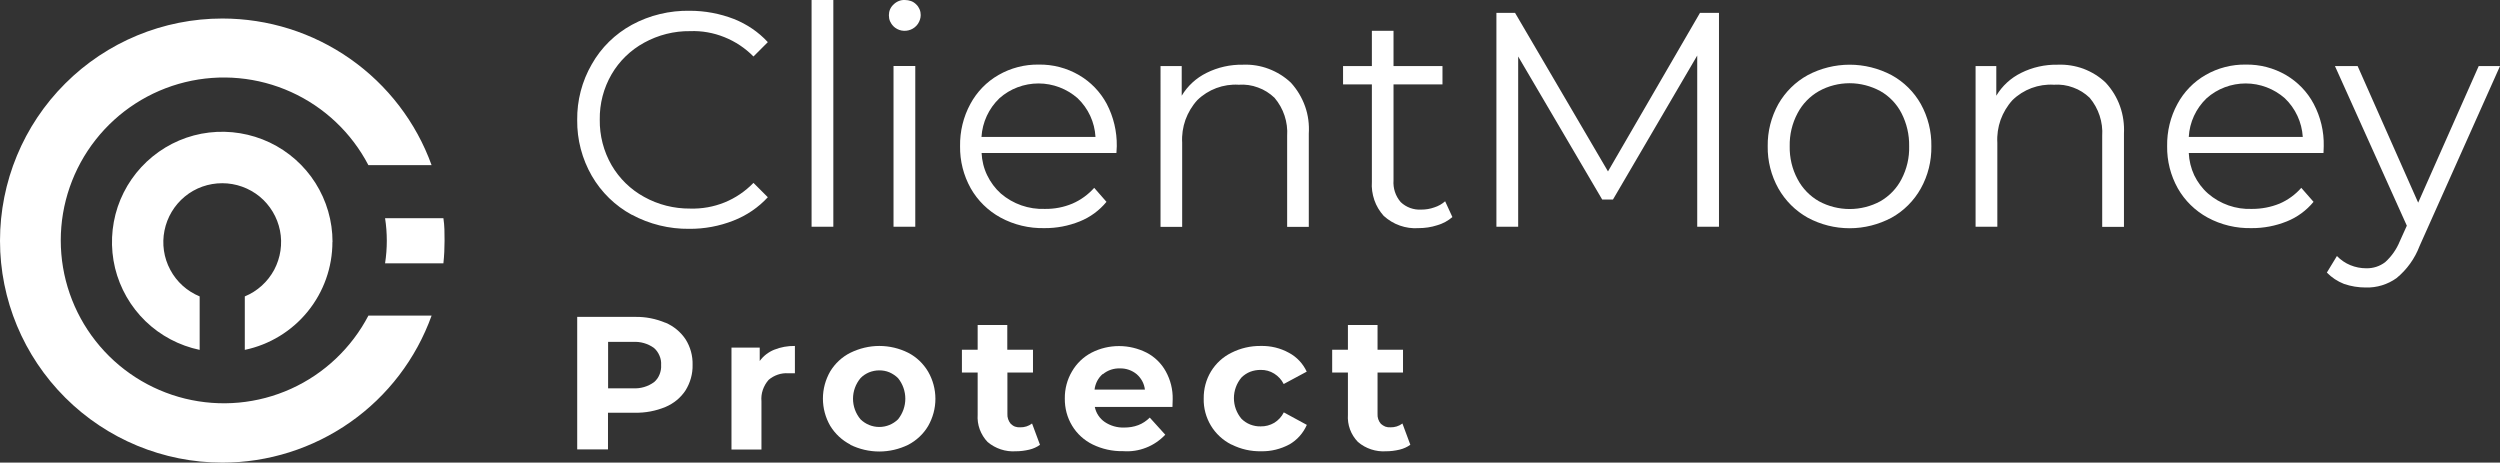
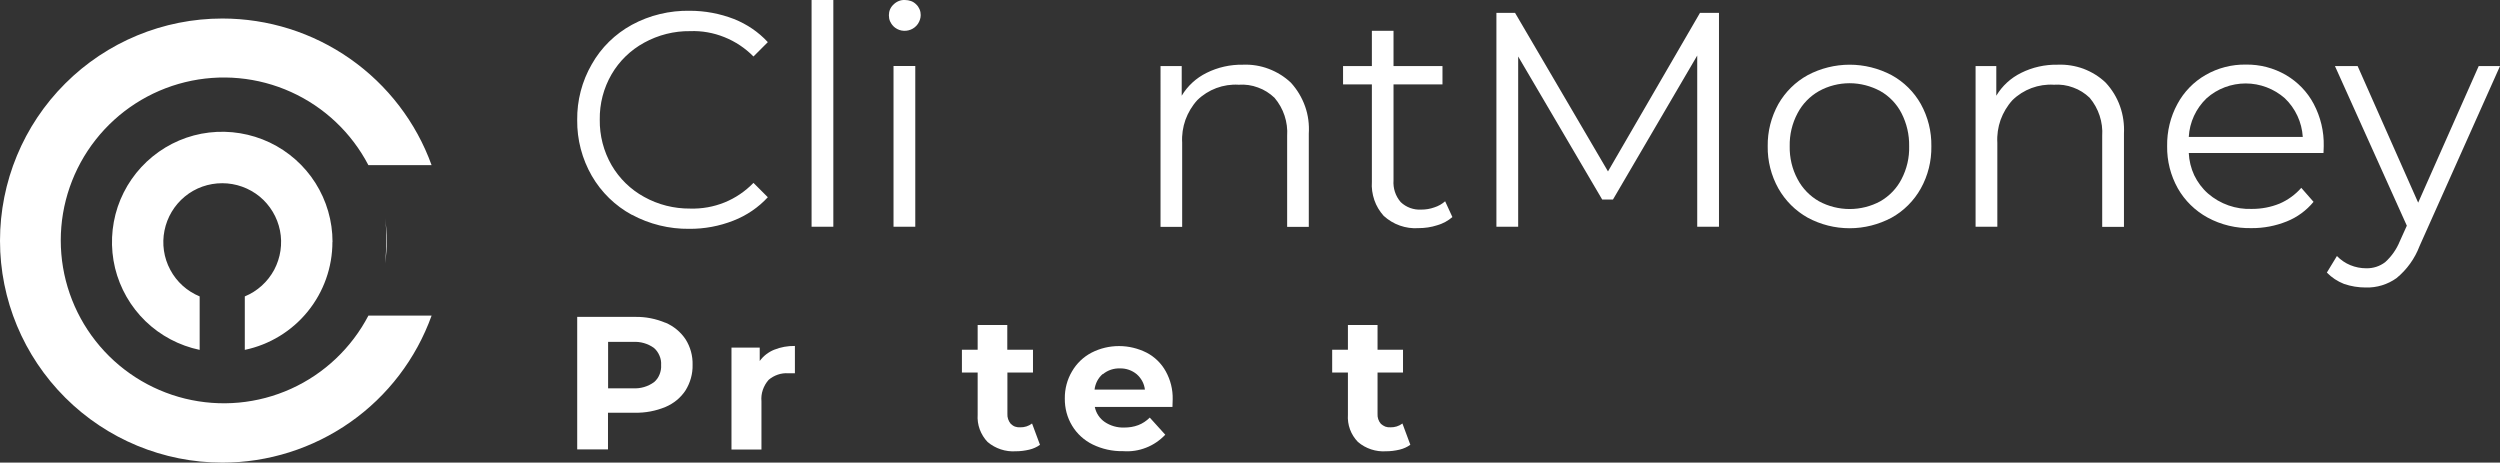
<svg xmlns="http://www.w3.org/2000/svg" id="Layer_1" data-name="Layer 1" viewBox="0 0 216 39.97">
  <rect x="0" y="0" width="216" height="39.97" fill="#333333" stroke="none" />
  <defs>
    <style>
      .cls-1 {
        fill: #fff;
      }
    </style>
  </defs>
  <path class="cls-1" d="M54.59,18.56c-1.44-.78-2.64-1.95-3.46-3.37-.84-1.46-1.28-3.13-1.26-4.82-.02-1.69.41-3.35,1.26-4.82.81-1.44,2.02-2.62,3.47-3.41,1.53-.83,3.26-1.24,5-1.21,1.3,0,2.59.24,3.81.71,1.11.44,2.12,1.12,2.93,2l-1.24,1.24c-.71-.72-1.56-1.29-2.51-1.67-.94-.38-1.95-.56-2.96-.52-1.39-.02-2.76.33-3.98,1-1.17.64-2.14,1.58-2.81,2.73-.69,1.19-1.04,2.54-1.02,3.91-.02,1.38.33,2.74,1.02,3.94.67,1.15,1.64,2.1,2.81,2.74,1.22.68,2.59,1.02,3.98,1.01,1.02.03,2.03-.15,2.97-.53.94-.38,1.79-.96,2.5-1.69l1.24,1.24c-.82.89-1.84,1.58-2.97,2.02-1.22.48-2.51.72-3.82.71-1.73.02-3.44-.4-4.96-1.22Z" />
  <path class="cls-1" d="M70.12,0h1.88v19.59h-1.88V0Z" />
  <path class="cls-1" d="M77.2,2.27c-.13-.12-.23-.27-.3-.43-.07-.16-.1-.34-.1-.52,0-.17.03-.35.1-.51.07-.16.17-.3.3-.42.13-.13.28-.23.45-.3.17-.07.35-.1.53-.09.18,0,.36.03.53.09.17.06.32.16.45.29.13.12.22.26.29.42.07.16.1.33.1.5,0,.27-.09.53-.24.76-.15.22-.37.4-.62.5-.25.1-.52.13-.79.08-.27-.05-.51-.18-.71-.37ZM77.2,5.7h1.88v13.89h-1.88V5.7Z" />
-   <path class="cls-1" d="M96.43,13.22h-11.62c.03.66.19,1.32.48,1.92.29.6.69,1.14,1.18,1.58,1.06.91,2.41,1.38,3.81,1.33.82.01,1.62-.14,2.38-.46.72-.31,1.36-.78,1.88-1.36l1.06,1.21c-.62.75-1.41,1.33-2.31,1.69-.97.39-2,.59-3.05.58-1.32.03-2.63-.28-3.79-.91-1.08-.59-1.97-1.46-2.58-2.53-.62-1.11-.94-2.37-.92-3.64-.02-1.27.28-2.53.89-3.65.56-1.04,1.4-1.91,2.43-2.5,1.06-.61,2.26-.92,3.48-.9,1.21-.02,2.41.29,3.46.9,1.02.59,1.85,1.45,2.41,2.49.59,1.13.89,2.39.87,3.66l-.03.58ZM86.35,8.49c-.92.88-1.47,2.07-1.55,3.34h9.85c-.07-1.27-.62-2.46-1.54-3.34-.93-.82-2.14-1.28-3.38-1.28s-2.45.45-3.38,1.28Z" />
  <path class="cls-1" d="M111.53,7.14c.54.59.96,1.29,1.23,2.05.27.76.37,1.56.32,2.37v8.04h-1.87v-7.85c.08-1.2-.31-2.38-1.09-3.3-.41-.39-.89-.7-1.43-.89-.53-.2-1.1-.28-1.67-.24-.65-.04-1.31.06-1.93.29-.61.23-1.17.58-1.64,1.04-.45.49-.8,1.08-1.03,1.71-.22.63-.32,1.3-.28,1.97v7.27h-1.87V5.71h1.83v2.56c.51-.85,1.25-1.53,2.14-1.97.98-.49,2.06-.73,3.16-.71.76-.03,1.51.09,2.22.36.71.27,1.36.67,1.91,1.19Z" />
  <path class="cls-1" d="M125.49,18.75c-.38.33-.82.57-1.31.71-.52.17-1.07.25-1.62.25-.55.04-1.1-.04-1.61-.22-.52-.18-.99-.47-1.4-.84-.36-.4-.64-.87-.81-1.37-.17-.51-.25-1.04-.21-1.58V7.29h-2.49v-1.58h2.49v-3.05h1.87v3.05h4.23v1.58h-4.23v8.29c-.05.69.17,1.36.62,1.88.24.23.52.4.82.51.31.11.63.16.96.14.38,0,.76-.06,1.12-.19.35-.11.67-.29.94-.53l.62,1.35Z" />
  <path class="cls-1" d="M148.52,1.11v18.48h-1.88V4.8l-7.28,12.44h-.93l-7.26-12.36v14.71h-1.88V1.11h1.61l8.03,13.7,7.95-13.7h1.63Z" />
  <path class="cls-1" d="M156.19,18.81c-1.06-.59-1.94-1.47-2.54-2.53-.62-1.11-.94-2.37-.92-3.64-.02-1.28.3-2.53.92-3.65.6-1.05,1.48-1.92,2.54-2.5,1.11-.59,2.36-.9,3.62-.9s2.5.31,3.62.9c1.06.58,1.94,1.45,2.53,2.5.62,1.12.93,2.37.91,3.65.02,1.27-.29,2.53-.91,3.64-.59,1.06-1.47,1.94-2.53,2.53-1.11.59-2.35.91-3.62.91s-2.5-.31-3.62-.91ZM162.46,17.39c.78-.45,1.42-1.11,1.83-1.91.46-.88.69-1.86.66-2.85.02-.99-.21-1.97-.66-2.85-.41-.8-1.05-1.47-1.83-1.91-.81-.44-1.73-.68-2.65-.68s-1.84.23-2.65.68c-.79.45-1.43,1.11-1.85,1.91-.47.88-.7,1.86-.68,2.85-.02.99.21,1.98.68,2.85.42.8,1.06,1.46,1.85,1.91.81.44,1.73.67,2.65.67s1.84-.23,2.65-.67Z" />
  <path class="cls-1" d="M181.93,7.14c.55.59.97,1.28,1.24,2.04.27.76.38,1.56.34,2.36v8.06h-1.88v-7.85c.08-1.2-.31-2.38-1.08-3.3-.41-.39-.89-.7-1.43-.89-.53-.2-1.1-.28-1.67-.24-.65-.04-1.31.06-1.93.29-.61.23-1.17.58-1.64,1.04-.45.49-.8,1.08-1.03,1.71-.22.63-.32,1.3-.28,1.97v7.26h-1.88V5.71h1.79v2.56c.51-.85,1.25-1.53,2.14-1.97.98-.49,2.06-.73,3.16-.71.76-.03,1.52.09,2.23.35.71.27,1.37.67,1.92,1.2Z" />
  <path class="cls-1" d="M200.73,13.22h-11.62c.03.66.19,1.32.47,1.92.29.6.69,1.14,1.19,1.58,1.05.91,2.41,1.39,3.81,1.33.82,0,1.62-.15,2.38-.46.72-.31,1.36-.78,1.87-1.36l1.06,1.21c-.62.75-1.41,1.33-2.31,1.69-.97.39-2.01.59-3.05.58-1.32.03-2.63-.28-3.79-.91-1.08-.59-1.97-1.46-2.58-2.53-.62-1.11-.94-2.37-.92-3.64-.02-1.27.28-2.53.89-3.65.56-1.04,1.4-1.91,2.43-2.5,1.06-.61,2.26-.92,3.48-.9,1.21-.02,2.41.29,3.46.9,1.01.59,1.85,1.45,2.4,2.49.6,1.13.9,2.39.87,3.66l-.02.58ZM190.65,8.49c-.92.88-1.47,2.07-1.54,3.34h9.85c-.08-1.27-.63-2.46-1.55-3.34-.93-.82-2.14-1.28-3.38-1.28s-2.45.45-3.38,1.28Z" />
  <path class="cls-1" d="M216,5.71l-6.95,15.55c-.41,1.08-1.09,2.03-1.99,2.77-.77.55-1.71.84-2.66.81-.64,0-1.27-.1-1.88-.31-.56-.22-1.06-.55-1.48-.98l.87-1.43c.33.34.72.61,1.16.79.44.18.9.27,1.38.27.59.01,1.16-.17,1.63-.53.55-.5.98-1.11,1.26-1.8l.61-1.35-6.21-13.79h1.96l5.23,11.8,5.23-11.8h1.85Z" />
  <path class="cls-1" d="M57.5,27.88c.7.3,1.3.79,1.73,1.43.42.66.63,1.43.61,2.21.02.78-.2,1.55-.61,2.21-.42.64-1.02,1.13-1.73,1.43-.84.35-1.75.52-2.66.5h-2.31v3.17h-2.66v-11.45h5c.9-.02,1.8.16,2.63.51ZM56.52,33.01c.21-.18.37-.41.47-.67.1-.25.15-.53.13-.8.02-.28-.03-.56-.14-.81-.11-.26-.27-.49-.48-.67-.53-.38-1.17-.56-1.82-.52h-2.14v4.01h2.14c.66.04,1.31-.15,1.84-.54Z" />
  <path class="cls-1" d="M66.88,30.22c.57-.23,1.18-.34,1.8-.33v2.36h-.58c-.31-.02-.61.02-.9.12-.29.1-.56.25-.79.45-.22.25-.39.54-.5.86-.11.32-.15.65-.12.99v4.17h-2.59v-8.81h2.44v1.16c.31-.43.75-.77,1.24-.97Z" />
-   <path class="cls-1" d="M73.47,38.41c-.72-.37-1.32-.93-1.74-1.62-.41-.71-.63-1.52-.63-2.35s.22-1.63.63-2.35c.42-.69,1.02-1.25,1.74-1.61.78-.38,1.63-.59,2.5-.59s1.72.2,2.5.59c.72.37,1.31.94,1.72,1.63.41.71.63,1.52.63,2.35s-.22,1.63-.63,2.35c-.41.69-1.01,1.25-1.72,1.62-.78.38-1.63.58-2.5.58s-1.72-.2-2.5-.58v-.02ZM77.59,36.23c.41-.51.63-1.14.63-1.78s-.22-1.28-.63-1.78c-.21-.21-.47-.38-.74-.5-.28-.12-.58-.17-.88-.17s-.6.06-.88.17c-.28.12-.53.28-.74.5-.42.5-.65,1.13-.65,1.78s.23,1.28.65,1.78c.43.42,1.01.66,1.62.66s1.19-.24,1.62-.66Z" />
  <path class="cls-1" d="M89.86,38.43c-.28.2-.59.34-.93.42-.38.09-.77.14-1.16.14-.89.06-1.76-.23-2.44-.8-.3-.31-.53-.69-.68-1.09-.15-.41-.21-.84-.18-1.28v-3.63h-1.36v-1.97h1.36v-2.14h2.56v2.14h2.22v1.97h-2.21v3.57c-.02.31.09.62.29.86.11.1.23.19.37.24.14.05.29.07.44.06.37.01.73-.1,1.03-.33l.68,1.83Z" />
  <path class="cls-1" d="M101.28,35.16h-6.69c.11.53.41.99.86,1.3.49.33,1.08.5,1.68.48.42,0,.83-.06,1.22-.21.37-.14.71-.37.99-.65l1.34,1.48c-.47.49-1.03.88-1.66,1.12-.63.25-1.31.35-1.98.3-.91.02-1.82-.18-2.64-.58-.73-.36-1.35-.92-1.77-1.62-.43-.71-.64-1.52-.63-2.35-.01-.82.2-1.63.62-2.34.4-.69.98-1.25,1.69-1.62.74-.38,1.55-.57,2.38-.57s1.64.2,2.38.57c.69.36,1.27.92,1.65,1.61.41.74.62,1.57.6,2.42,0,0,0,.24-.02.66ZM95.28,32.31c-.4.34-.65.83-.71,1.35h4.35c-.06-.52-.32-.99-.71-1.33-.4-.33-.91-.51-1.43-.5-.54-.02-1.07.15-1.49.5h0Z" />
-   <path class="cls-1" d="M106.39,38.41c-.73-.37-1.35-.94-1.77-1.64-.42-.7-.64-1.51-.62-2.33-.01-.83.2-1.64.63-2.35.42-.69,1.03-1.25,1.76-1.61.79-.4,1.66-.6,2.54-.59.85-.02,1.69.18,2.43.59.68.36,1.22.94,1.54,1.63l-1.99,1.07c-.18-.37-.47-.68-.82-.9-.35-.22-.76-.33-1.17-.32-.31,0-.61.05-.9.16-.28.11-.54.28-.76.5-.42.5-.65,1.13-.65,1.78s.23,1.28.65,1.78c.22.22.48.39.76.5.29.11.59.17.9.16.41.01.82-.1,1.18-.31.35-.22.64-.53.82-.9l1.99,1.08c-.31.71-.84,1.31-1.51,1.69-.75.4-1.59.61-2.43.59-.89.02-1.77-.18-2.56-.58Z" />
  <path class="cls-1" d="M121.85,38.43c-.28.2-.59.34-.93.42-.38.09-.77.14-1.16.14-.88.06-1.76-.23-2.43-.8-.3-.31-.54-.68-.69-1.09-.15-.41-.21-.84-.18-1.28v-3.63h-1.36v-1.97h1.36v-2.14h2.56v2.14h2.2v1.97h-2.2v3.57c-.02.31.08.62.29.86.11.1.24.18.38.24.14.05.29.07.44.06.37.01.74-.1,1.04-.33l.68,1.83Z" />
  <path class="cls-1" d="M28.73,20.9c0-1.8-.51-3.56-1.47-5.08-.96-1.52-2.34-2.74-3.96-3.51-1.63-.77-3.44-1.07-5.23-.86-1.79.21-3.48.93-4.88,2.07-1.4,1.14-2.44,2.64-3.02,4.35-.57,1.71-.65,3.54-.23,5.29.43,1.75,1.34,3.34,2.63,4.59s2.92,2.11,4.68,2.48v-4.62c-1.09-.45-1.99-1.26-2.54-2.3-.56-1.04-.73-2.24-.5-3.39.23-1.15.85-2.19,1.76-2.94.91-.75,2.05-1.15,3.23-1.15s2.32.41,3.23,1.15c.91.75,1.53,1.79,1.76,2.94.23,1.15.05,2.35-.5,3.39-.56,1.04-1.45,1.85-2.54,2.3v4.62c2.14-.45,4.06-1.62,5.44-3.32s2.13-3.82,2.13-6Z" />
  <path class="cls-1" d="M0,20.8c0,5.09,2.03,9.96,5.64,13.56,3.6,3.59,8.48,5.61,13.57,5.61,3.96,0,7.81-1.22,11.05-3.49,3.24-2.27,5.69-5.49,7.03-9.21h-5.46c-1.46,2.79-3.81,5.02-6.68,6.32-2.87,1.3-6.09,1.6-9.16.85-3.06-.75-5.78-2.5-7.73-4.98-1.95-2.48-3.01-5.54-3.01-8.69,0-3.15,1.06-6.21,3.01-8.69,1.95-2.48,4.67-4.23,7.73-4.98s6.29-.45,9.16.85c2.87,1.3,5.22,3.52,6.68,6.32h5.46c-1.34-3.71-3.8-6.92-7.04-9.19-3.24-2.27-7.09-3.48-11.04-3.48-5.09,0-9.98,2.02-13.58,5.62C2.02,10.82,0,15.71,0,20.8h0Z" />
-   <path class="cls-1" d="M33.27,18.85c.1.64.15,1.3.15,1.95,0,.65-.05,1.3-.15,1.95h5.04c.07-.65.1-1.3.1-1.95,0-.66,0-1.31-.1-1.95h-5.04Z" />
+   <path class="cls-1" d="M33.27,18.85c.1.64.15,1.3.15,1.95,0,.65-.05,1.3-.15,1.95c.07-.65.1-1.3.1-1.95,0-.66,0-1.31-.1-1.95h-5.04Z" />
</svg>